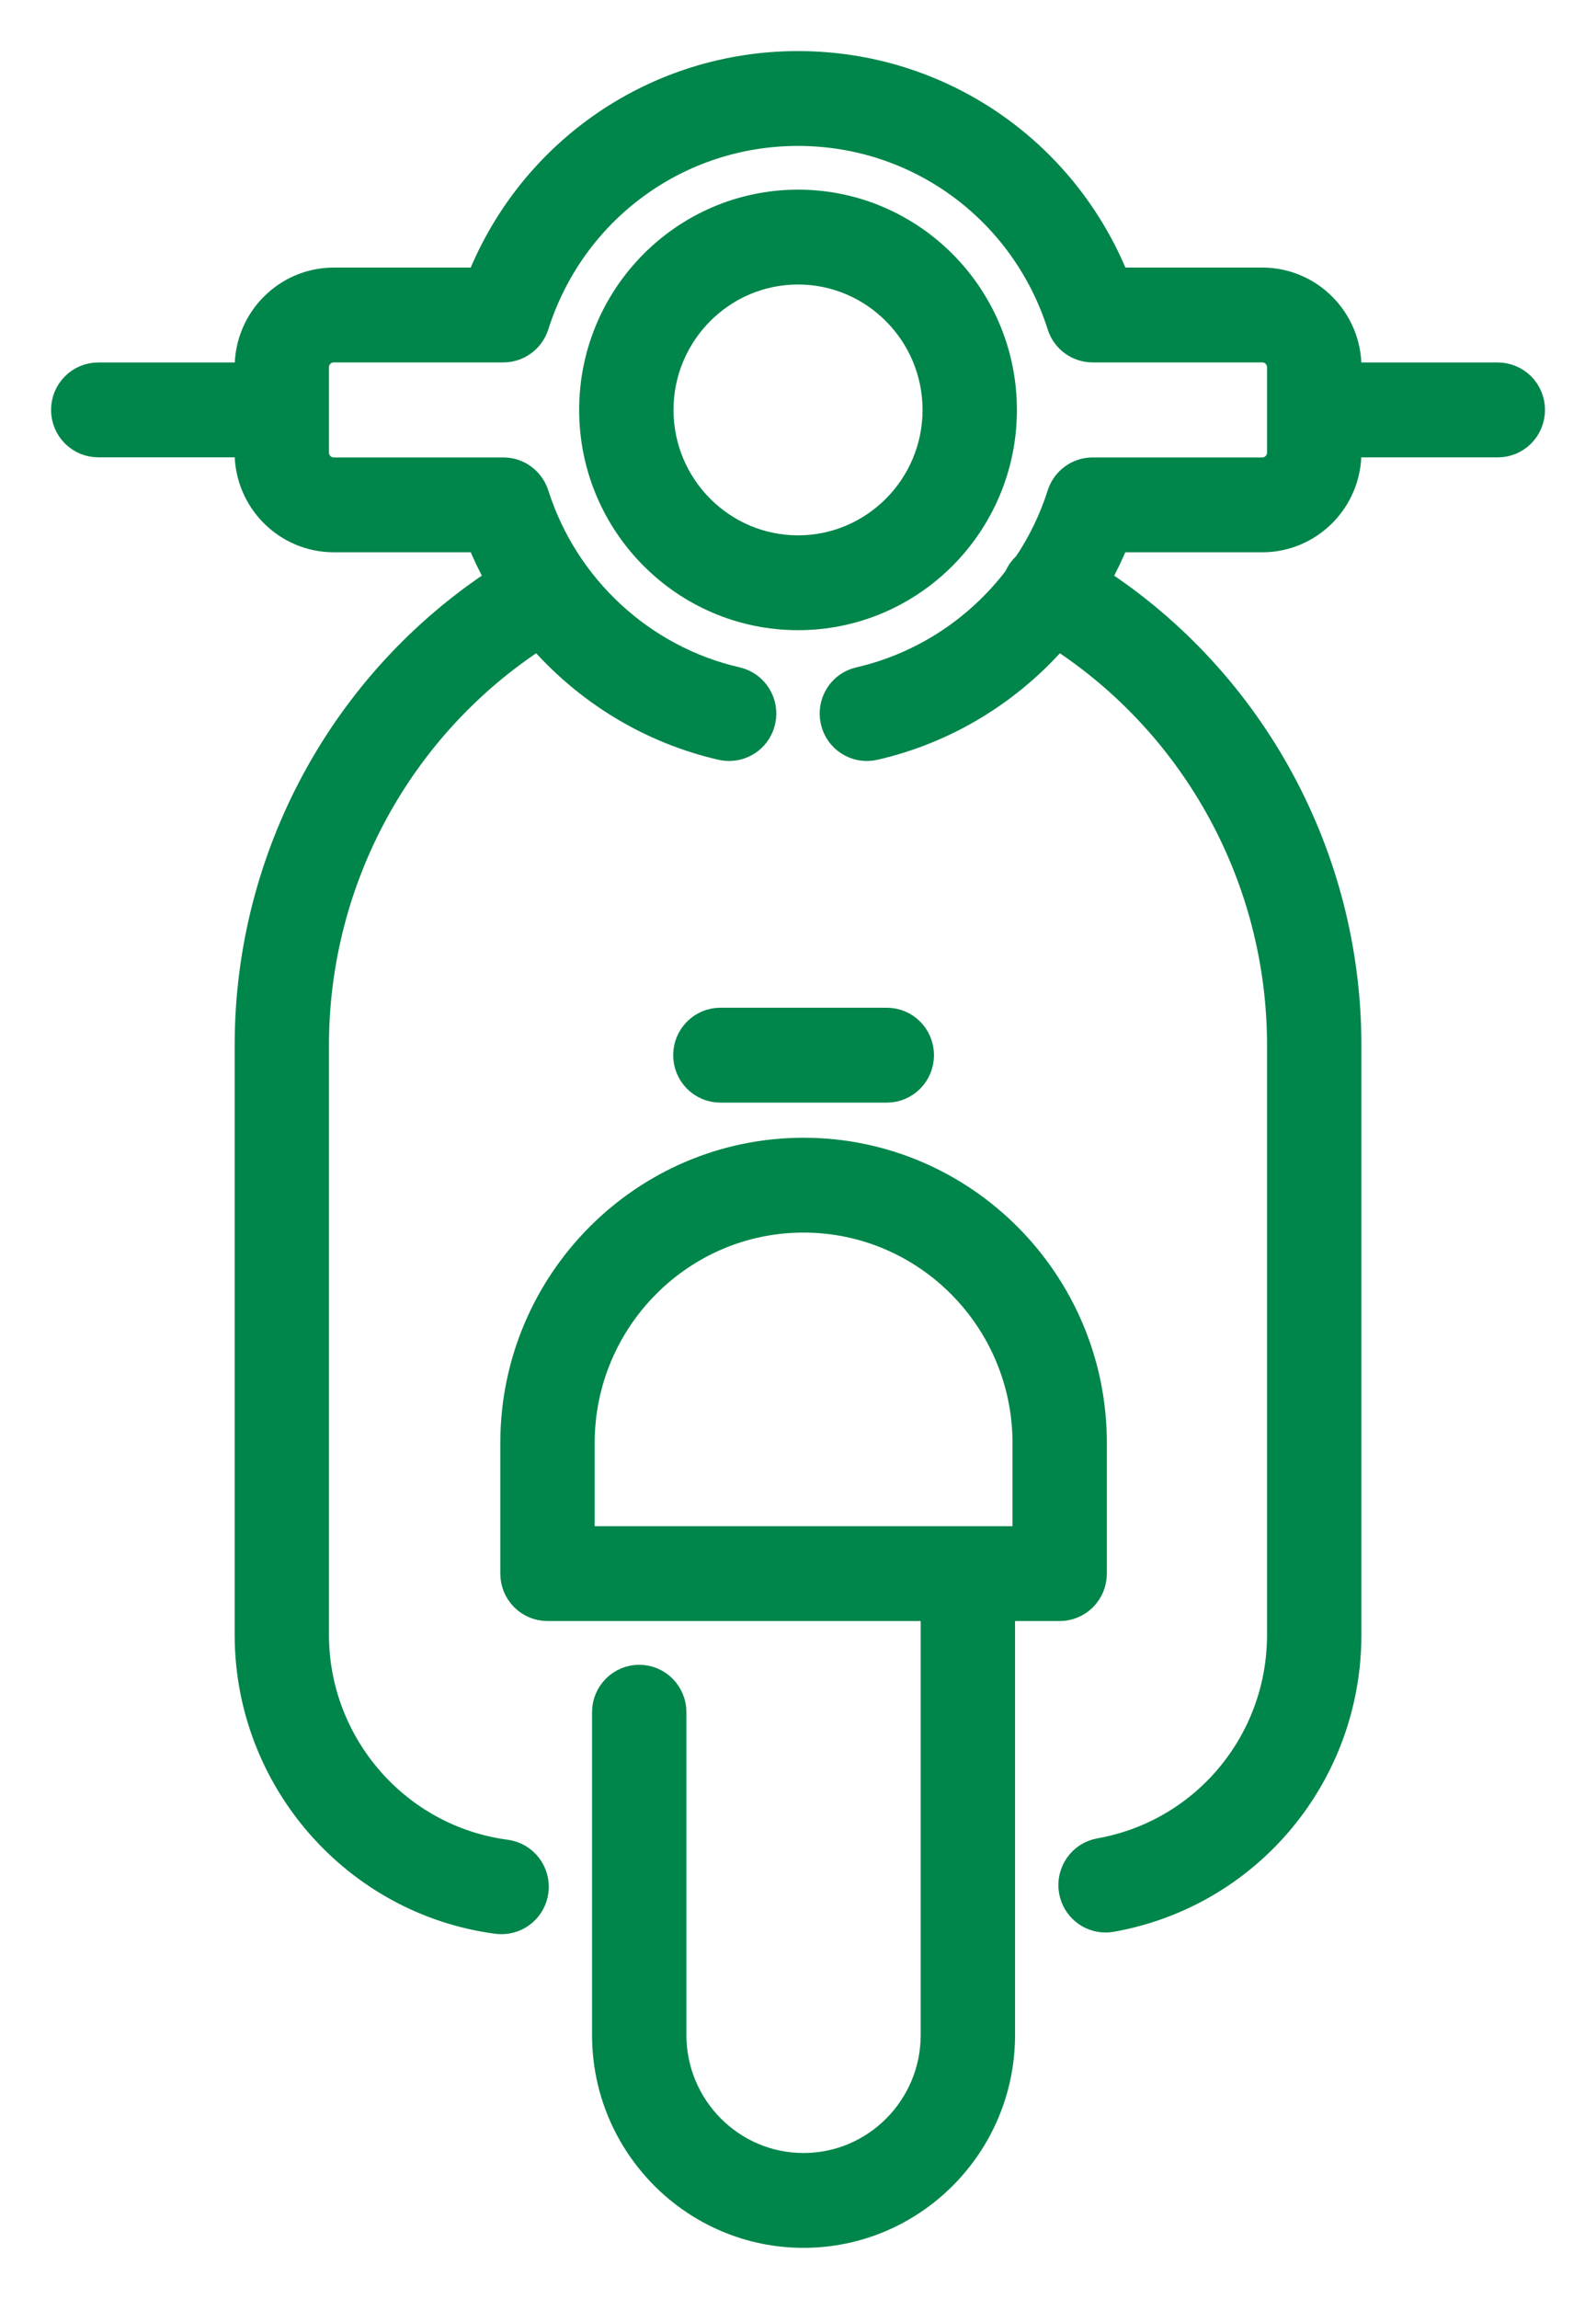
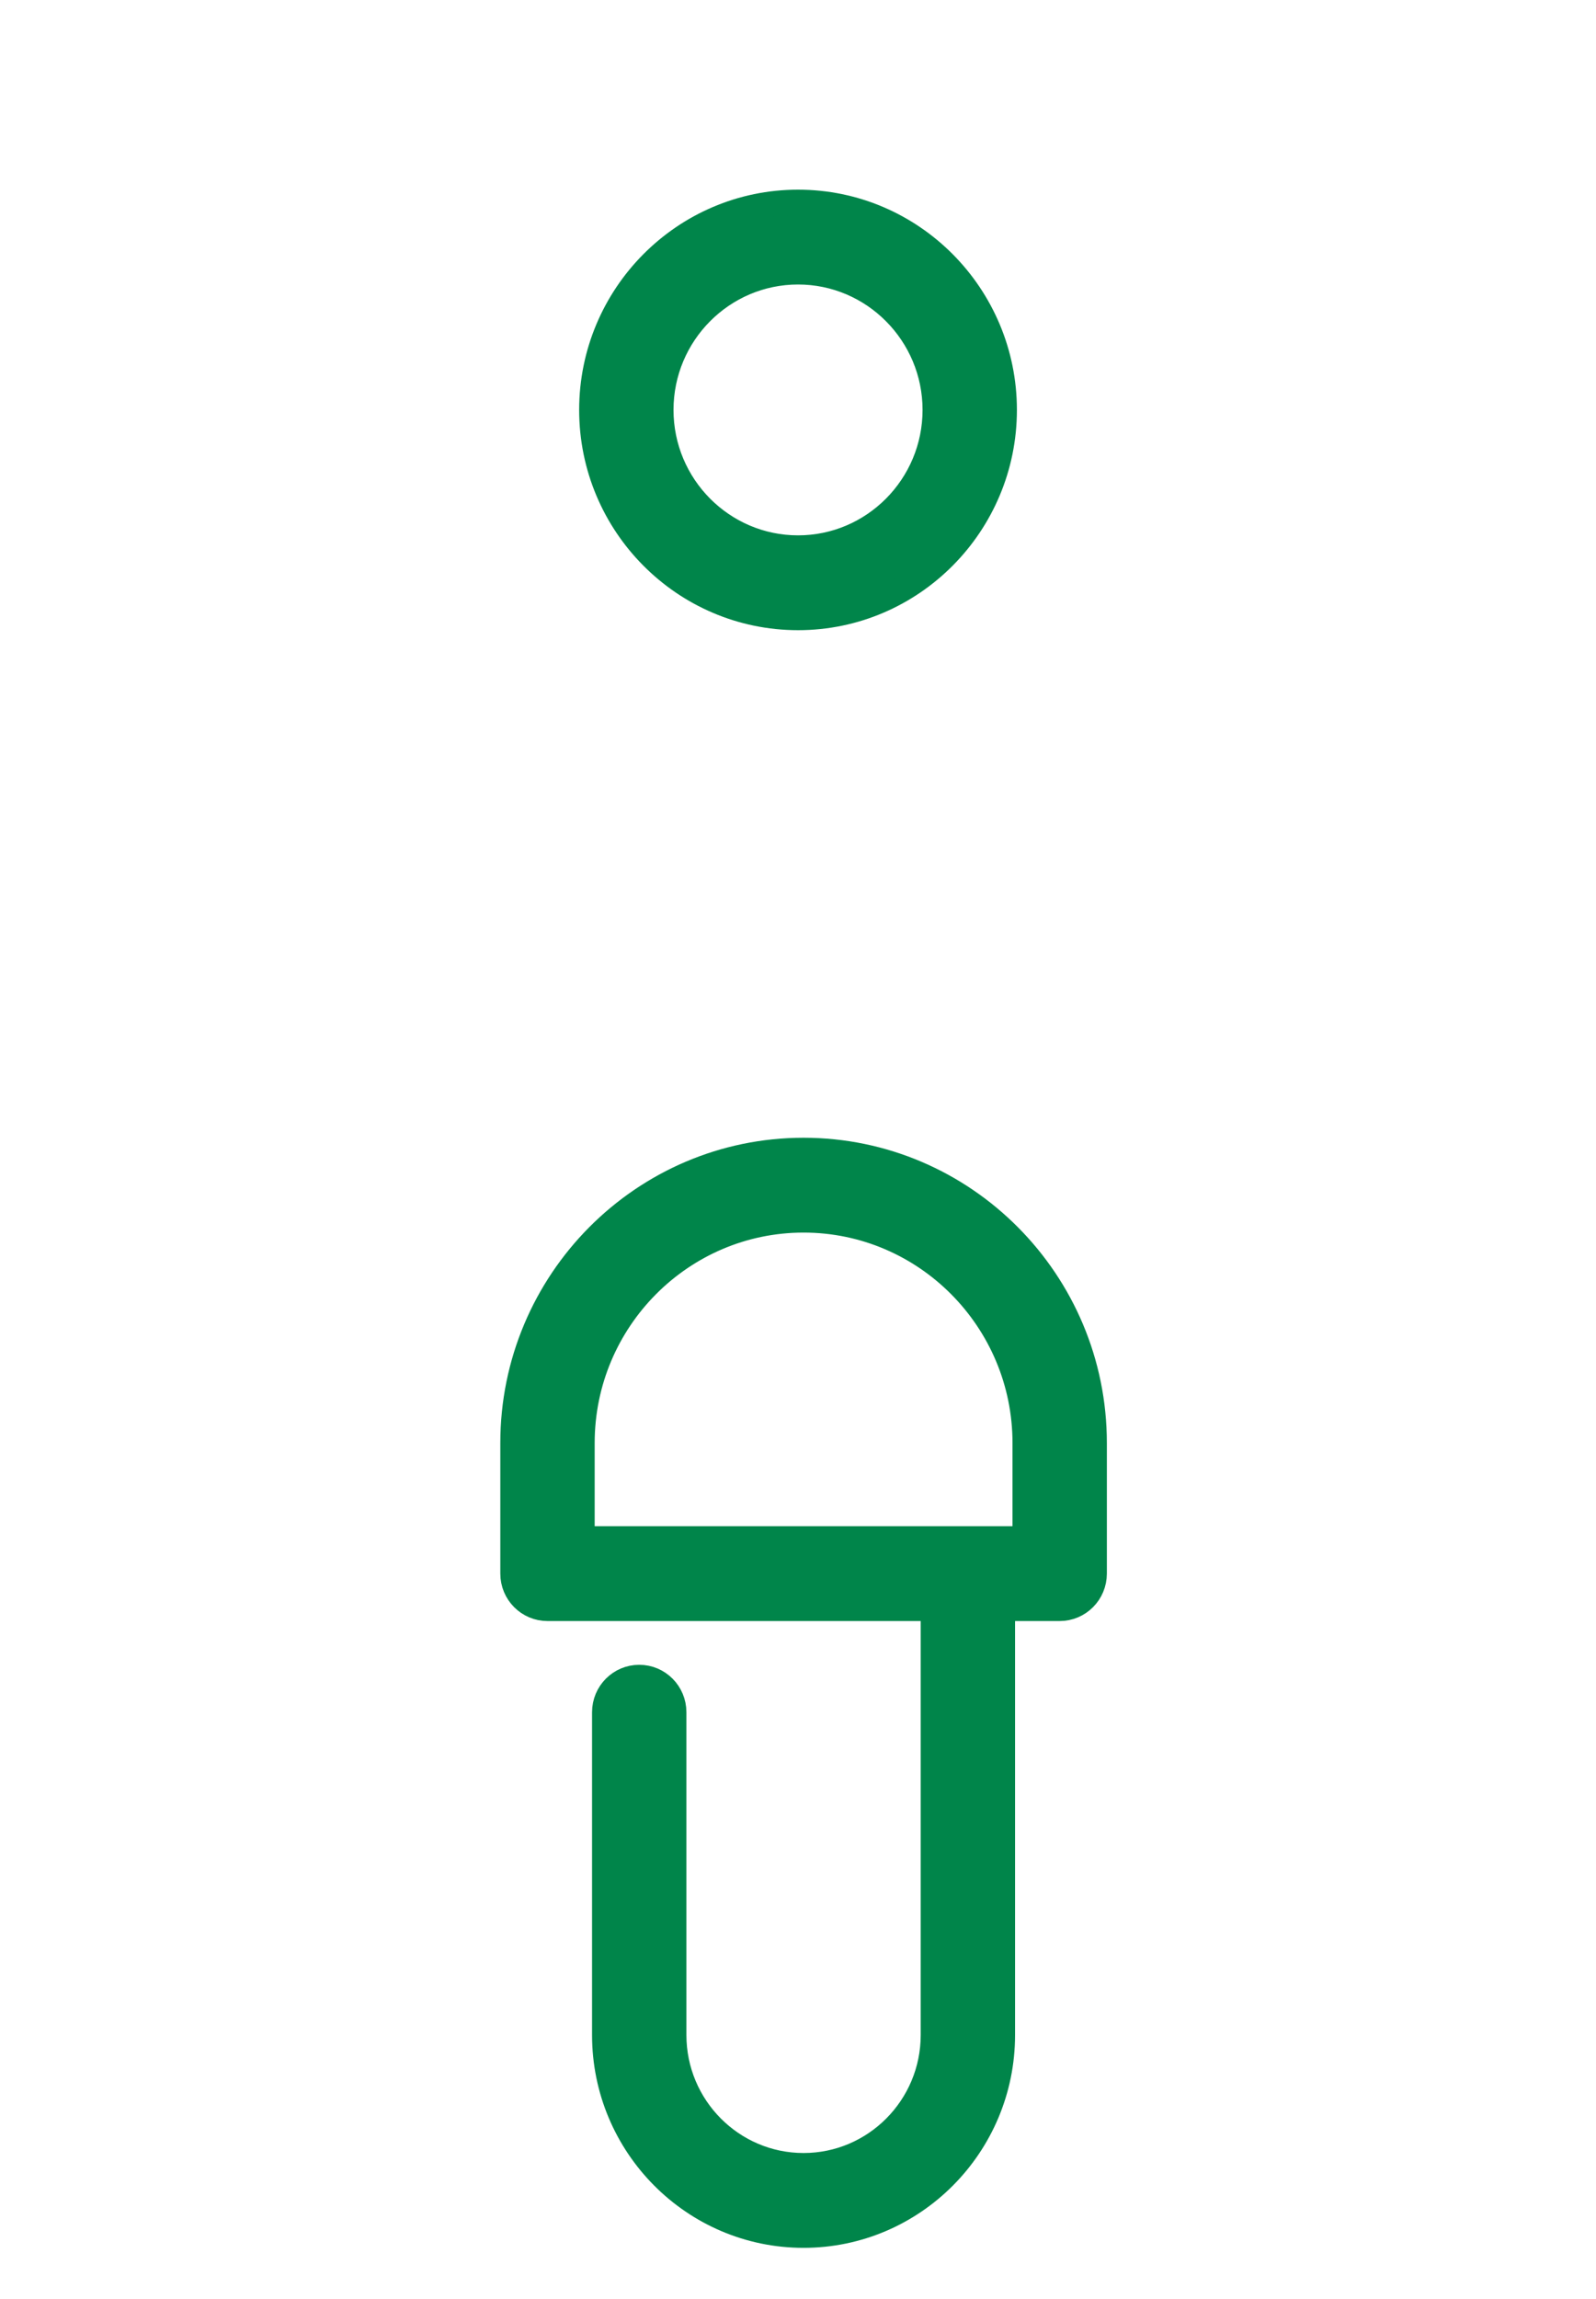
<svg xmlns="http://www.w3.org/2000/svg" width="25" height="36" viewBox="0 0 25 36" fill="none">
  <path d="M8.576 25.184C8.278 25.184 8.037 24.941 8.037 24.641V22.595C8.037 20.07 10.078 18.016 12.587 18.016C15.096 18.016 17.138 20.07 17.138 22.595V24.641C17.138 24.941 16.897 25.184 16.598 25.184H15.7V31.866C15.7 33.594 14.303 34.999 12.587 34.999C10.87 34.999 9.474 33.594 9.474 31.866V26.812C9.474 26.512 9.715 26.269 10.013 26.269C10.311 26.269 10.552 26.512 10.552 26.812V31.866C10.552 32.996 11.465 33.914 12.587 33.914C13.709 33.914 14.622 32.996 14.622 31.866V25.184H8.576ZM16.06 24.099V22.596C16.06 20.669 14.502 19.101 12.587 19.101C10.673 19.101 9.115 20.669 9.115 22.596V24.099H16.06Z" fill="#00854A" stroke="#00854A" stroke-width="0.4" />
  <path d="M9.272 6.419C9.272 4.628 10.72 3.17 12.501 3.17C14.281 3.17 15.729 4.627 15.729 6.419C15.729 8.211 14.281 9.668 12.501 9.668C10.72 9.668 9.272 8.211 9.272 6.419ZM12.501 8.583C13.686 8.583 14.651 7.612 14.651 6.419C14.651 5.226 13.686 4.255 12.501 4.255C11.315 4.255 10.35 5.226 10.35 6.419C10.35 7.612 11.315 8.583 12.501 8.583Z" fill="#00854A" stroke="#00854A" stroke-width="0.4" />
-   <path d="M1.54 5.876H3.876V5.751C3.876 5.001 4.482 4.39 5.228 4.39H7.507C8.323 2.347 10.283 1 12.501 1C14.719 1 16.678 2.347 17.495 4.39H19.774C20.519 4.39 21.126 5.001 21.126 5.751V5.876H23.462C23.759 5.876 24.001 6.119 24.001 6.419C24.001 6.719 23.76 6.962 23.462 6.962H21.125V7.087C21.125 7.838 20.519 8.448 19.773 8.448H17.494C17.406 8.666 17.304 8.877 17.191 9.08C19.632 10.674 21.125 13.414 21.125 16.366V25.601C21.125 27.798 19.563 29.671 17.411 30.053C17.379 30.058 17.348 30.061 17.317 30.061C17.06 30.061 16.833 29.876 16.787 29.613C16.735 29.318 16.93 29.036 17.224 28.984C18.86 28.693 20.047 27.27 20.047 25.601V16.366C20.047 13.769 18.725 11.359 16.568 9.967C15.828 10.825 14.827 11.445 13.698 11.703C13.407 11.769 13.118 11.586 13.053 11.294C12.987 11.002 13.168 10.711 13.459 10.645C14.452 10.417 15.321 9.84 15.925 9.044C15.933 9.024 15.942 9.004 15.953 8.985C15.984 8.928 16.025 8.879 16.072 8.838C16.297 8.503 16.477 8.134 16.602 7.74C16.673 7.516 16.881 7.363 17.115 7.363H19.773C19.924 7.363 20.047 7.239 20.047 7.087V5.751C20.047 5.599 19.924 5.475 19.773 5.475H17.115C16.881 5.475 16.673 5.323 16.602 5.098C16.029 3.296 14.381 2.085 12.5 2.085C10.619 2.085 8.97 3.296 8.398 5.098C8.326 5.323 8.119 5.475 7.884 5.475H5.227C5.076 5.475 4.953 5.599 4.953 5.751V7.087C4.953 7.239 5.076 7.363 5.227 7.363H7.884C8.119 7.363 8.326 7.516 8.398 7.74C8.86 9.194 10.064 10.307 11.541 10.645C11.831 10.711 12.013 11.002 11.947 11.294C11.89 11.546 11.668 11.716 11.422 11.716C11.383 11.716 11.342 11.712 11.302 11.703C10.174 11.445 9.173 10.825 8.433 9.967C6.276 11.359 4.953 13.77 4.953 16.366V25.601C4.953 27.32 6.232 28.784 7.927 29.007C8.222 29.046 8.43 29.318 8.392 29.615C8.356 29.889 8.124 30.087 7.858 30.087C7.835 30.087 7.811 30.086 7.787 30.083C5.557 29.79 3.876 27.863 3.876 25.601V16.365C3.876 13.415 5.37 10.673 7.81 9.079C7.696 8.877 7.595 8.666 7.507 8.448H5.227C4.482 8.448 3.875 7.837 3.875 7.087V6.961H1.539C1.241 6.961 1 6.719 1 6.419C1 6.119 1.241 5.876 1.539 5.876L1.54 5.876Z" fill="#00854A" stroke="#00854A" stroke-width="0.4" />
-   <path d="M11.284 17.066C10.986 17.066 10.745 16.823 10.745 16.523C10.745 16.223 10.986 15.98 11.284 15.98H13.891C14.189 15.98 14.43 16.223 14.43 16.523C14.43 16.823 14.189 17.066 13.891 17.066H11.284Z" fill="#00854A" stroke="#00854A" stroke-width="0.4" />
</svg>